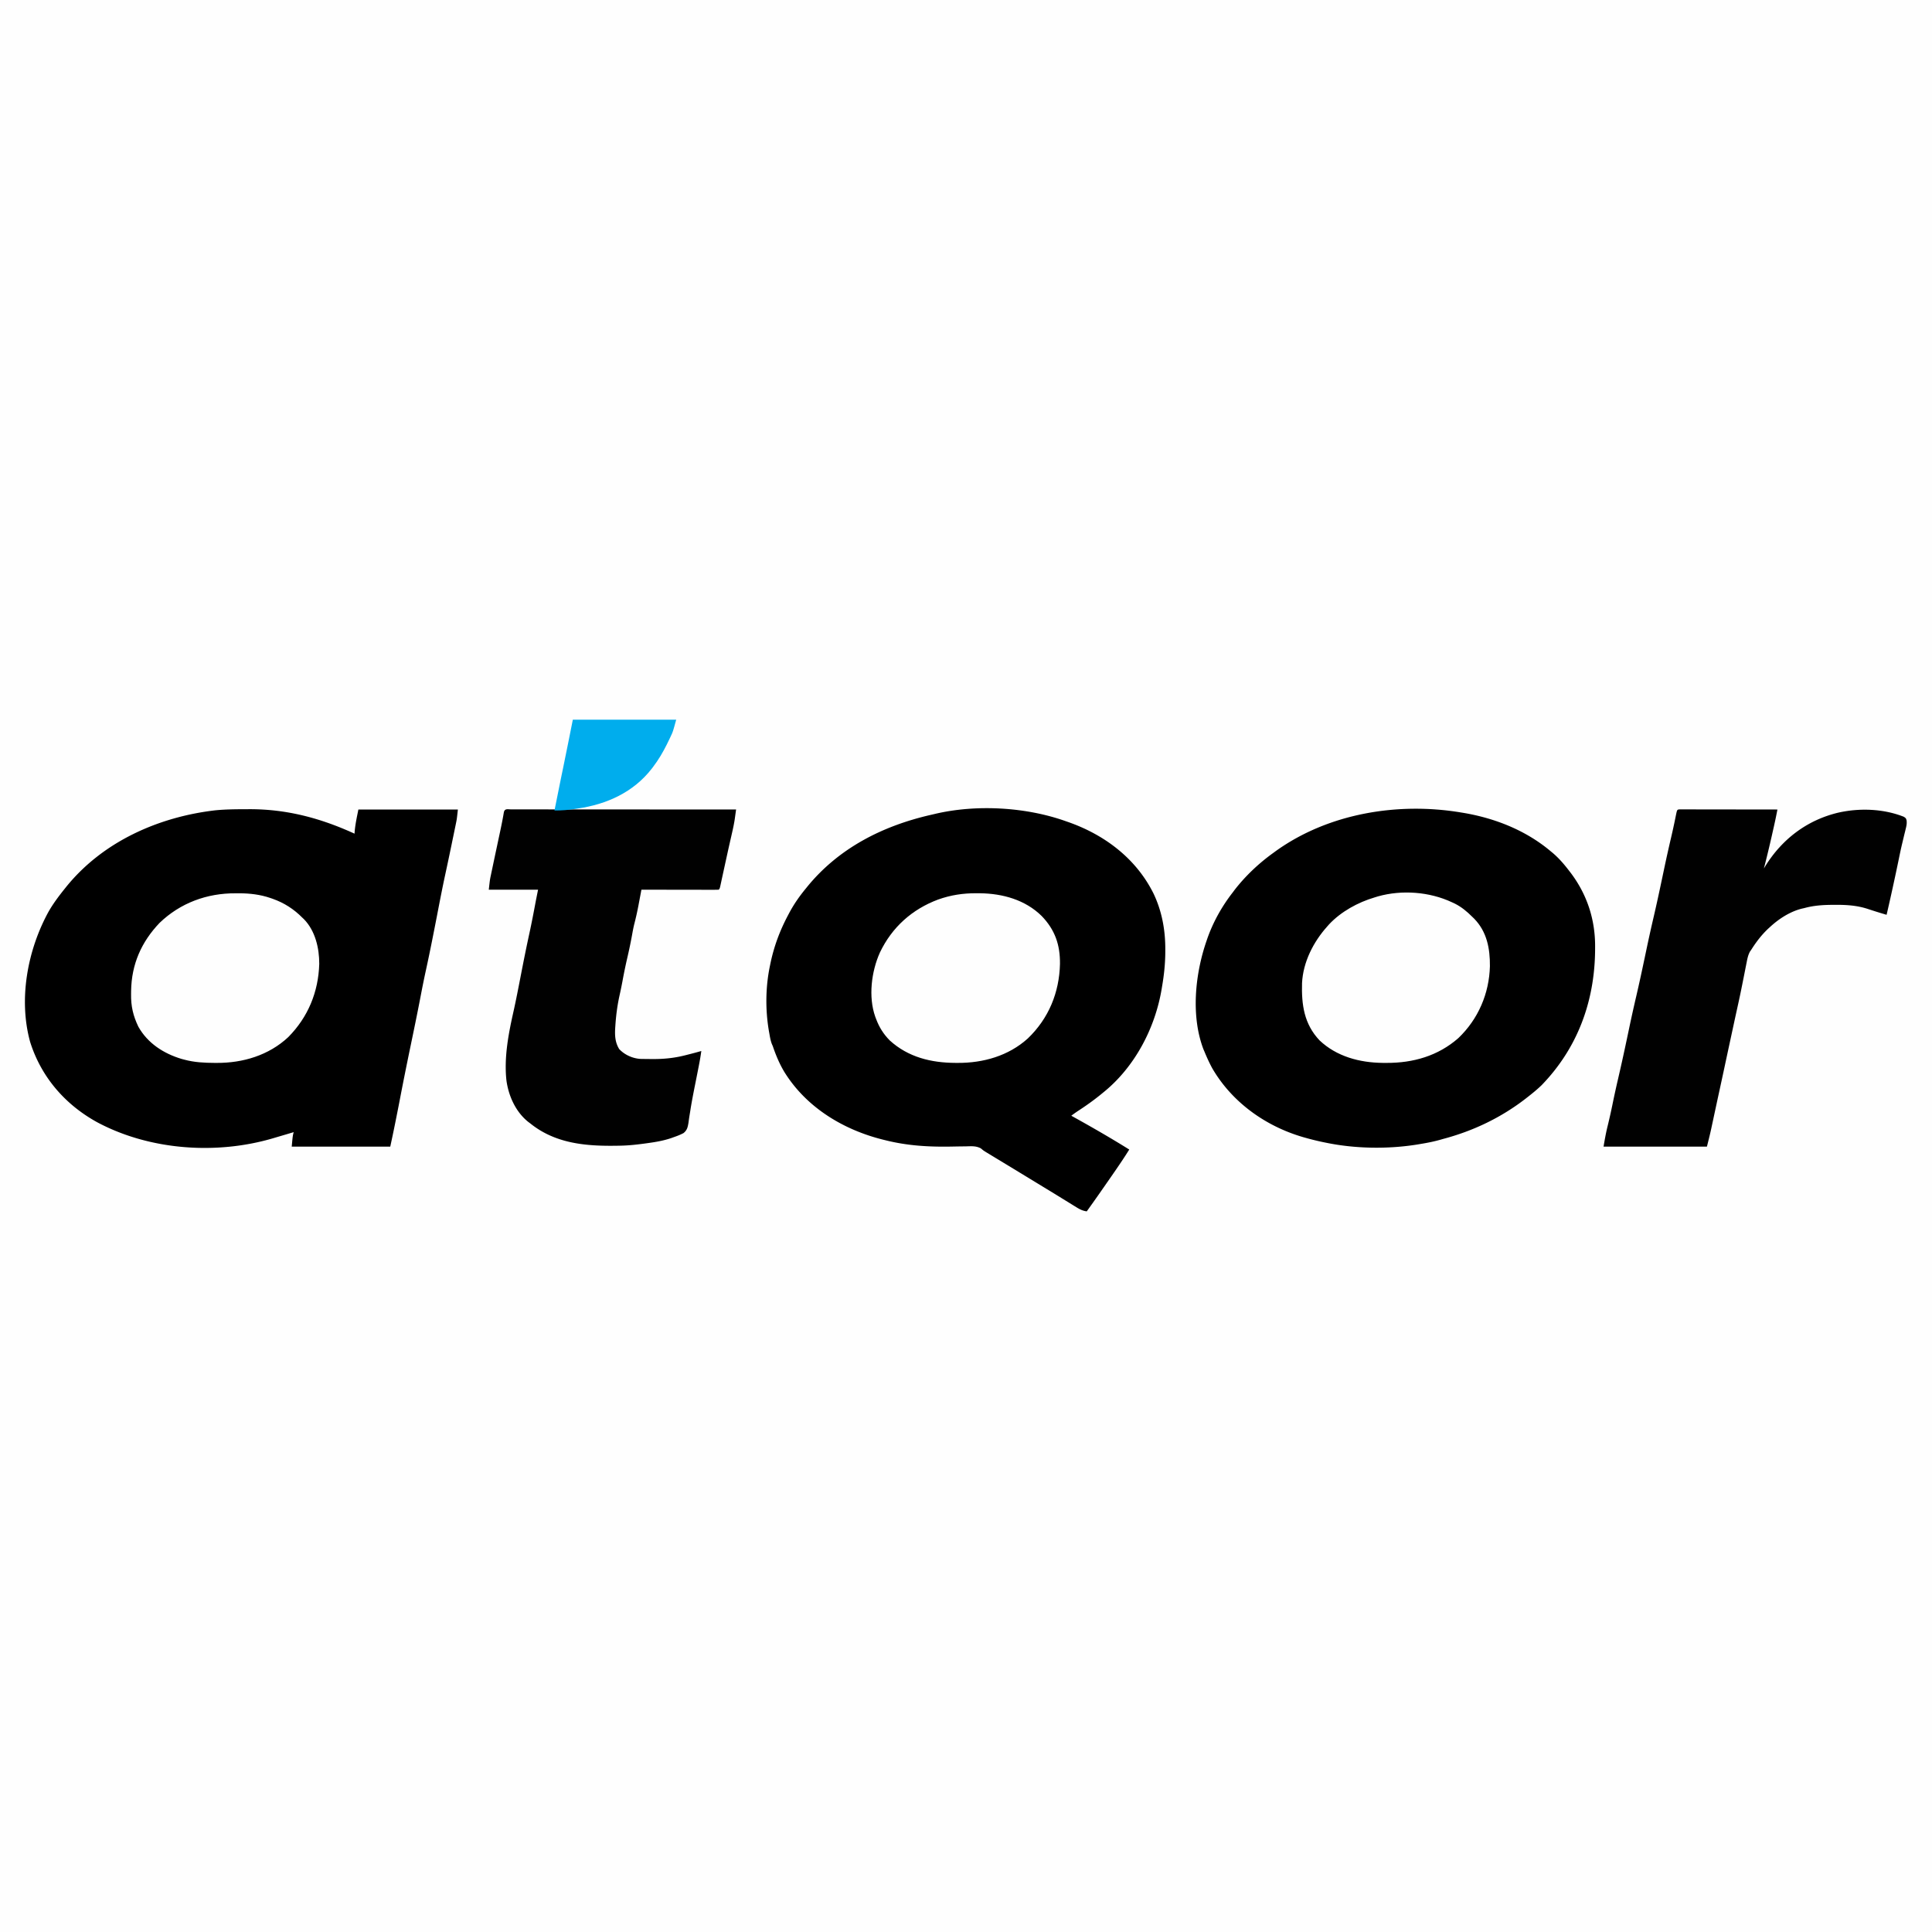
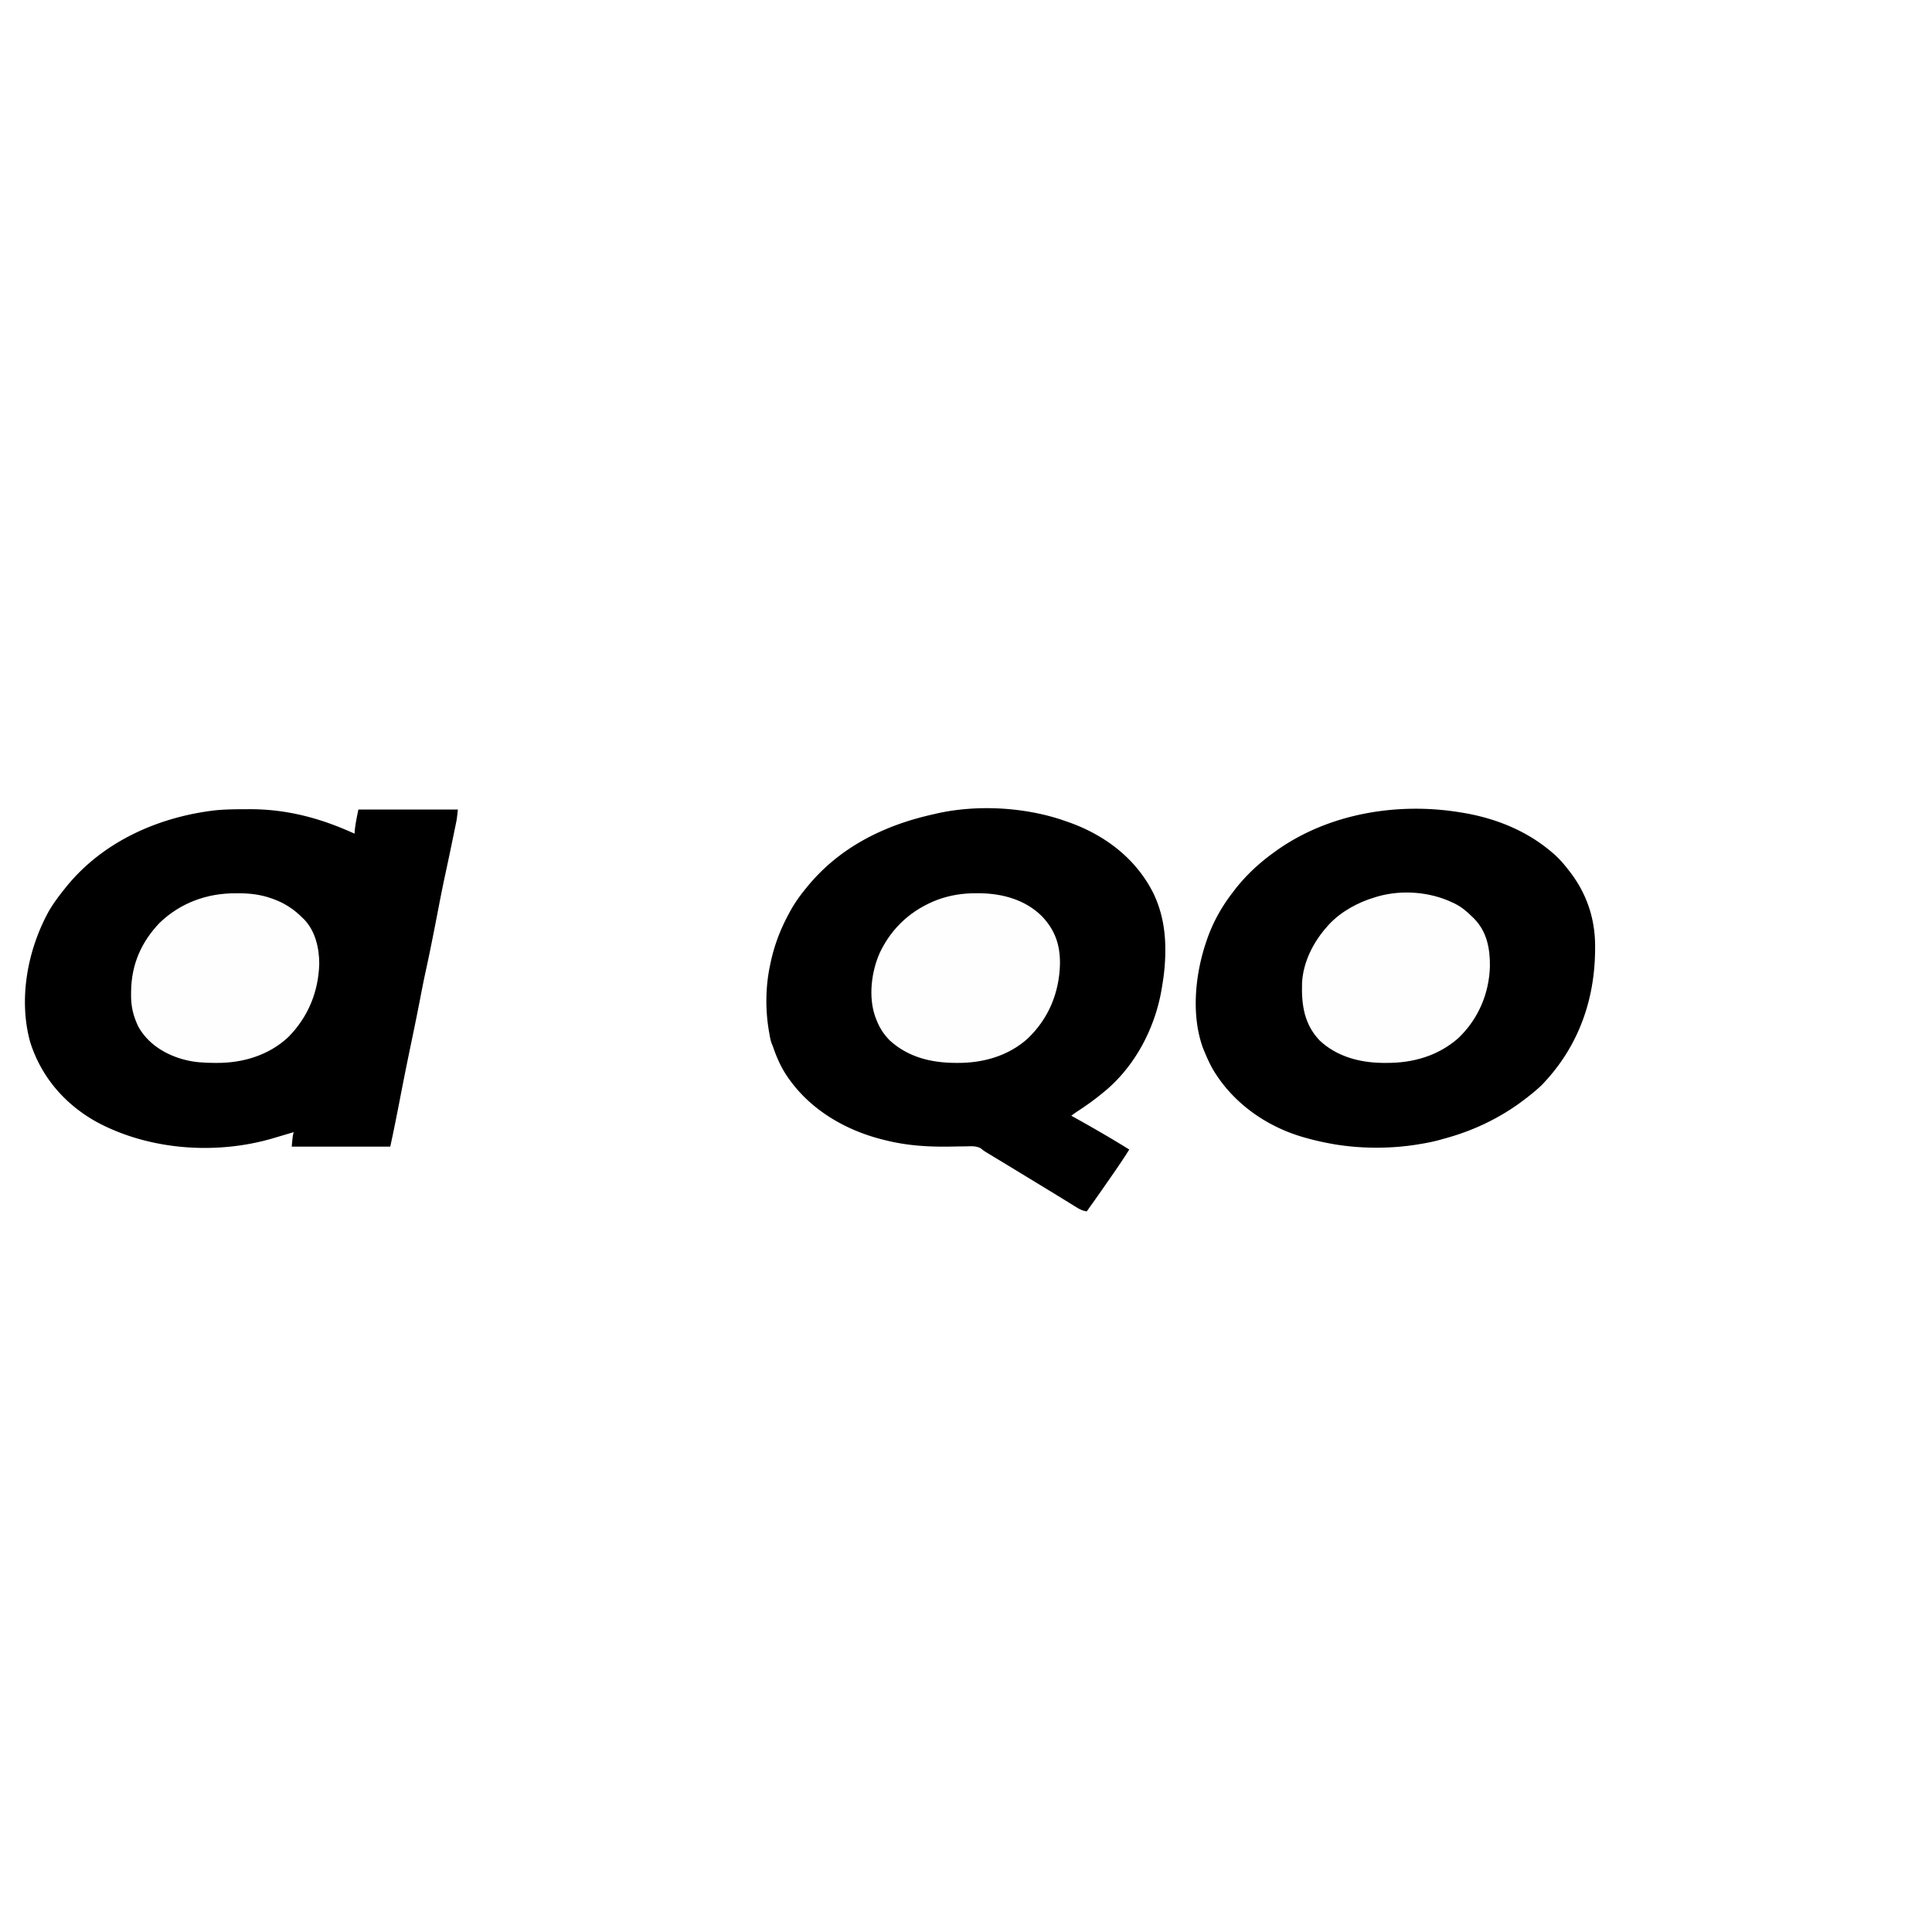
<svg xmlns="http://www.w3.org/2000/svg" height="2500" width="2500" viewBox="0 0 2000 2000">
-   <path d="M0 0h2000v2000H0V0z" fill="#fefefe" />
  <path d="M255.438 837.688l2.664-.012C296.876 837.592 331.84 846.928 367 863l.113-1.66c.669-8.063 2.263-15.222 3.887-23.34h103c-1.125 10.126-1.125 10.126-1.844 13.616l-.488 2.397c-.26 1.24-.26 1.24-.523 2.507l-.552 2.69c-.59 2.868-1.185 5.735-1.78 8.603l-1.236 6a3087.55 3087.55 0 0 1-6.702 31.687c-2.739 12.613-5.197 25.276-7.641 37.948l-.445 2.306-.446 2.314A4074.223 4074.223 0 0 1 447.437 973l-.44 2.21c-1.681 8.406-3.405 16.8-5.224 25.178l-.836 3.862-.65 2.987c-1.806 8.363-3.464 16.748-5.064 25.154-3.208 16.73-6.659 33.407-10.134 50.083a3670.752 3670.752 0 0 0-11.466 57.292c-1.24 6.438-2.52 12.868-3.81 19.296l-.71 3.557c-1.63 8.144-3.362 16.258-5.103 24.381H302c1-11 1-11 2-15l-3.219.962c-4.024 1.2-8.053 2.388-12.083 3.573-1.727.51-3.454 1.023-5.18 1.539-58.933 17.62-128.355 12.802-182.85-16.29-33.397-18.371-58.034-46.89-69.48-83.222-12.201-44.312-2.684-95.212 19.124-134.874C55.132 935.253 60.93 927.564 67 920l1.481-1.852c37.86-46.873 95.478-72.474 154.476-79.326 10.81-1.04 21.629-1.113 32.48-1.135zM1103 850l1.96.675c38.08 13.154 70.908 37.733 89.103 74.184 8.742 18.248 12.343 37.939 12.25 58.078l-.013 3.799c-.139 11.6-1.33 22.843-3.3 34.264l-.39 2.408c-6.767 40.958-27.956 81.343-60.61 107.592l-3.074 2.512c-7.312 5.902-14.87 11.273-22.746 16.394A129.229 129.229 0 0 0 1109 1155l1.946 1.079c19.605 10.885 39.032 22.041 58.054 33.921-5.713 9.203-11.824 18.104-18 27l-1.9 2.741c-7.953 11.477-15.934 22.932-24.1 34.259-4.263-.583-7.16-2.073-10.805-4.324l-1.672-1.024c-1.803-1.106-3.6-2.223-5.398-3.34a3764.81 3764.81 0 0 0-3.788-2.327 3437.42 3437.42 0 0 1-7.681-4.731c-5.14-3.173-10.305-6.306-15.469-9.441l-5.632-3.43-2.783-1.695-5.544-3.376c-2.805-1.709-5.61-3.417-8.416-5.124l-2.8-1.706a7975.613 7975.613 0 0 0-16.473-10.002l-5.727-3.47-3.71-2.244a5832.637 5832.637 0 0 1-5.2-3.149l-3.016-1.825c-2.886-1.792-2.886-1.792-5.503-4-5.08-2.69-9.755-2.229-15.41-2.077l-3.576.039c-3.779.042-7.556.11-11.335.184-23.584.436-45.83-.864-68.75-6.626l-2.115-.522c-41.207-10.237-79.426-33.35-102.154-69.955-5.18-8.603-8.81-17.355-12.043-26.835l-1.059-2.45c-1.277-3.46-1.886-6.99-2.504-10.612l-.38-2.084c-3.86-22.131-3.642-45.876.943-67.854l.536-2.623c3.77-18.034 9.807-34.15 18.464-50.377l.977-1.852c4.839-9.106 10.5-17.201 17.023-25.148l1.39-1.719c32.735-40.288 78.214-63.286 128.152-74.718 1.57-.36 3.14-.725 4.707-1.099 42.68-9.953 93.589-7.043 134.751 7.536zM1512 841l2.696.438c32.843 5.519 64.628 18.03 90.304 39.562l2.7 2.238c6.202 5.348 11.326 11.27 16.3 17.762l2.059 2.652c17.018 22.592 25.422 48.574 25.191 76.91l-.02 3.7c-.6 53.044-18.377 100.923-55.355 139.113-4.69 4.535-9.733 8.616-14.875 12.625l-1.636 1.277c-25.486 19.734-54.269 33.459-85.364 41.723l-2.434.7c-6.762 1.923-13.505 3.3-20.441 4.425l-2.988.512c-30.67 5.065-64.716 4.606-95.137-1.637l-2.9-.583A267.569 267.569 0 0 1 1352 1178l-2.268-.63c-39.193-11.224-74.111-35.98-94.732-71.37-3.007-5.522-5.593-11.195-8-17l-1.234-2.887c-13.1-34.51-8.587-77.97 3.234-112.113l.678-1.997c5.995-17.26 15.118-33.614 26.322-48.003l1.957-2.629c11.265-14.554 25.111-27.645 40.043-38.371l3.152-2.309C1375.422 841.985 1446.873 830.23 1512 841z" />
-   <path d="M529.384 837.87l2.81.01 2.96-.003c3.3-.002 6.6.004 9.899.01l7.064-.001c6.415 0 12.83.006 19.245.013 6.019.006 12.037.006 18.055.007 11.923.002 23.847.01 35.77.019 11.586.009 23.17.016 34.756.02h2.163l10.74.005c29.718.01 59.436.028 89.154.05-.305 2.206-.612 4.41-.921 6.616l-.518 3.721c-.828 5.408-2.015 10.71-3.248 16.038-.531 2.338-1.061 4.677-1.59 7.016l-.844 3.709c-1.578 7-3.101 14.013-4.629 21.025-.842 3.857-1.684 7.715-2.53 11.571-.45 2.063-.894 4.128-1.331 6.194-1.283 6.004-1.283 6.004-2.389 7.11-2.495.095-4.962.126-7.457.114h-2.365c-2.592 0-5.184-.009-7.776-.016l-5.376-.005c-4.727-.003-9.453-.013-14.18-.024-4.819-.01-9.638-.015-14.457-.02-9.463-.01-18.926-.028-28.389-.049l-.411 2.196c-.63 3.352-1.266 6.703-1.901 10.054l-.647 3.453c-1.26 6.617-2.685 13.15-4.382 19.668-1.036 4.134-1.782 8.311-2.534 12.504A486.428 486.428 0 0 1 649.5 991a535.985 535.985 0 0 0-5.046 24.314c-.924 4.99-1.94 9.944-3.054 14.895-2.35 10.536-3.693 21.022-4.4 31.791l-.142 2.077c-.477 7.983-.111 14.967 4.142 21.923 5.554 5.942 13.84 9.694 21.982 10.177a821.76 821.76 0 0 0 13.63.143c11.87.005 22.91-1.247 34.388-4.32 1.515-.386 3.031-.772 4.547-1.156A428.28 428.28 0 0 0 726 1088c-.744 5.61-1.76 11.14-2.855 16.691l-.551 2.821c-.997 5.096-2.008 10.19-3.028 15.281-1.841 9.216-3.65 18.413-5.074 27.703-.226 1.387-.453 2.774-.683 4.16a211.409 211.409 0 0 0-1.077 7.483c-.793 4.68-1.369 7.757-5.148 10.818-3.14 1.664-6.223 2.893-9.584 4.043l-3.21 1.163c-7.578 2.54-15.2 3.942-23.102 5.025l-3.605.506c-8.7 1.19-17.296 2.153-26.083 2.306l-3.211.062c-32.05.525-63.796-2.11-89.789-23.062l-2.055-1.531c-13.113-10.41-20.54-26.98-22.714-43.28-2.476-23.418 2.015-47.395 7.135-70.172 2.793-12.457 5.203-24.985 7.634-37.517 2.874-14.787 5.792-29.553 9.015-44.269 2.33-10.68 4.382-21.41 6.394-32.153.838-4.365 1.72-8.72 2.591-13.078h-51c1.125-10.126 1.125-10.126 2.164-15.062l.702-3.366.759-3.572.79-3.771c1.474-7.03 2.973-14.055 4.468-21.08l.473-2.225c.758-3.565 1.518-7.13 2.283-10.694 1.44-6.736 2.81-13.47 3.94-20.267.92-4.294 4-3.083 7.805-3.092zM1738.732 837.877l2.299.003 2.63-.004 2.908.01h3.044c3.339 0 6.677.009 10.016.016l6.923.005c6.088.003 12.176.013 18.264.024 6.206.01 12.413.015 18.62.02 12.188.01 24.376.028 36.564.049l-.95 4.771-.535 2.684c-1.179 5.827-2.516 11.621-3.828 17.42l-.462 2.05A1154.146 1154.146 0 0 1 1826 899l1.145-1.914c17.318-28.148 43.143-47.971 75.543-55.774 22.206-5.05 46.94-4.182 68.152 4.211C1973 847 1973 847 1973.7 849.26c.33 3.02-.012 5.13-.74 8.073l-.75 3.13-.835 3.35a6914589988.192 6914589988.192 0 0 0-2.564 10.72c-1.173 5.014-2.22 10.049-3.248 15.093a2248.7 2248.7 0 0 1-6.188 29.062l-.443 2.03A1936.31 1936.31 0 0 1 1953 947c-4.627-1.373-9.25-2.75-13.84-4.242l-2.049-.66a471.59 471.59 0 0 1-3.96-1.296c-10.854-3.482-21.506-4.172-32.839-4.115l-2.144.004c-10.35.034-20.138.554-30.168 3.309l-2.637.586c-11.98 2.97-23.324 10.186-32.363 18.414l-2.738 2.492c-6.88 6.565-12.164 13.5-17.262 21.508l-1.5 2.17c-1.887 3.56-2.621 7.124-3.367 11.04l-.484 2.412c-.34 1.7-.676 3.402-1.008 5.104-.522 2.68-1.055 5.357-1.592 8.033-.535 2.667-1.07 5.334-1.6 8.001a927.547 927.547 0 0 1-3.949 18.865 474453971.227 474453971.227 0 0 0-1.786 8.117c-1.566 7.145-3.106 14.296-4.651 21.445l-1.045 4.83c-2.327 10.767-4.64 21.538-6.944 32.31a6017.748 6017.748 0 0 1-5.035 23.297 5180.095 5180.095 0 0 0-3.497 16.16c-.71 3.308-1.422 6.616-2.134 9.924l-1.049 4.89c-.495 2.315-.993 4.63-1.492 6.945l-.435 2.043c-1.336 6.183-2.895 12.265-4.432 18.414h-107c1.233-7.4 2.501-14.516 4.313-21.75a611.765 611.765 0 0 0 5.124-22.938 948.249 948.249 0 0 1 5.563-25.375c3.393-14.562 6.577-29.164 9.656-43.796l1.782-8.454.45-2.138a1521.583 1521.583 0 0 1 6.985-31.38c3.102-13.306 5.97-26.66 8.783-40.028l1.781-8.454c.15-.705.298-1.41.451-2.138a1521.583 1521.583 0 0 1 6.985-31.38c3.102-13.306 5.97-26.66 8.783-40.028l1.781-8.454.45-2.134a1449.51 1449.51 0 0 1 7.043-31.595 703.432 703.432 0 0 0 4.866-22.44c1.311-6.455 1.311-6.455 3.936-6.641z" fill="#010101" />
  <g fill="#fefefe">
    <path d="M1010.75 924.688l3.73.014c23.448.302 46.818 6.745 63.864 23.544 13.833 14.342 19.135 29.87 18.94 49.545-.671 29.74-11.707 56.505-33.284 77.209-19.972 18.06-46.153 25.45-72.625 25.313l-2.142-.005c-25.304-.096-49.11-5.849-68.233-23.308-6.427-6.57-10.767-13.42-14-22l-.93-2.445c-7.323-20.576-4.003-46.9 4.798-66.487 12.483-26.177 33.278-44.769 60.253-54.861 13.083-4.634 25.742-6.585 39.629-6.52zM243.938 924.75l3.552-.023c11.136.024 21.886 1.27 32.447 4.898l2.297.784C294.14 934.657 304.076 940.977 313 950l1.664 1.563c11.726 12.039 15.876 30 15.829 46.218-.875 29.177-11.59 55.097-32.036 75.793-20.157 18.876-46.977 26.88-74.082 26.738l-2.142-.004c-10.673-.04-20.866-.547-31.233-3.308l-3.184-.844c-18.451-5.566-35.06-16.24-44.601-33.36-5.384-11.165-7.728-21.292-7.528-33.671l.037-3.482c.457-27.364 10.567-50.484 29.464-70.268 21.467-20.666 49.091-30.82 78.75-30.625zM1503 934l3.023 1.406c6.982 3.52 12.457 8.093 17.977 13.594l2.156 2.086c13.137 13.592 16.339 30.835 16.198 49.073-.726 28.383-12.103 54.809-32.624 74.439-20.99 18.468-46.796 25.837-74.48 25.715l-3.99-.015c-23.814-.286-47.509-6.521-65.26-23.298-16.069-16.988-18.746-36.97-18.132-59.33 1.076-21.79 11.786-42.693 26.132-58.67l1.855-2.105c12.356-13.2 29.894-22.81 47.145-27.895l3.656-1.125c24.667-6.88 53.187-4.735 76.344 6.125z" />
  </g>
-   <path d="M593 745h107c-3.383 12.404-3.383 12.404-5.348 16.578l-1.318 2.805-1.396 2.867-1.473 3.037C686.298 778.704 681.7 786.537 676 794l-1.377 1.806C655.689 820.156 628.15 832.622 598 837l-1.997.308C588.6 838.448 581.48 839.124 574 839c2.181-11.007 4.377-22.01 6.645-33l.432-2.097c.689-3.334 1.38-6.669 2.072-10.002 3.37-16.284 6.59-32.594 9.851-48.901z" fill="#00aded" />
</svg>